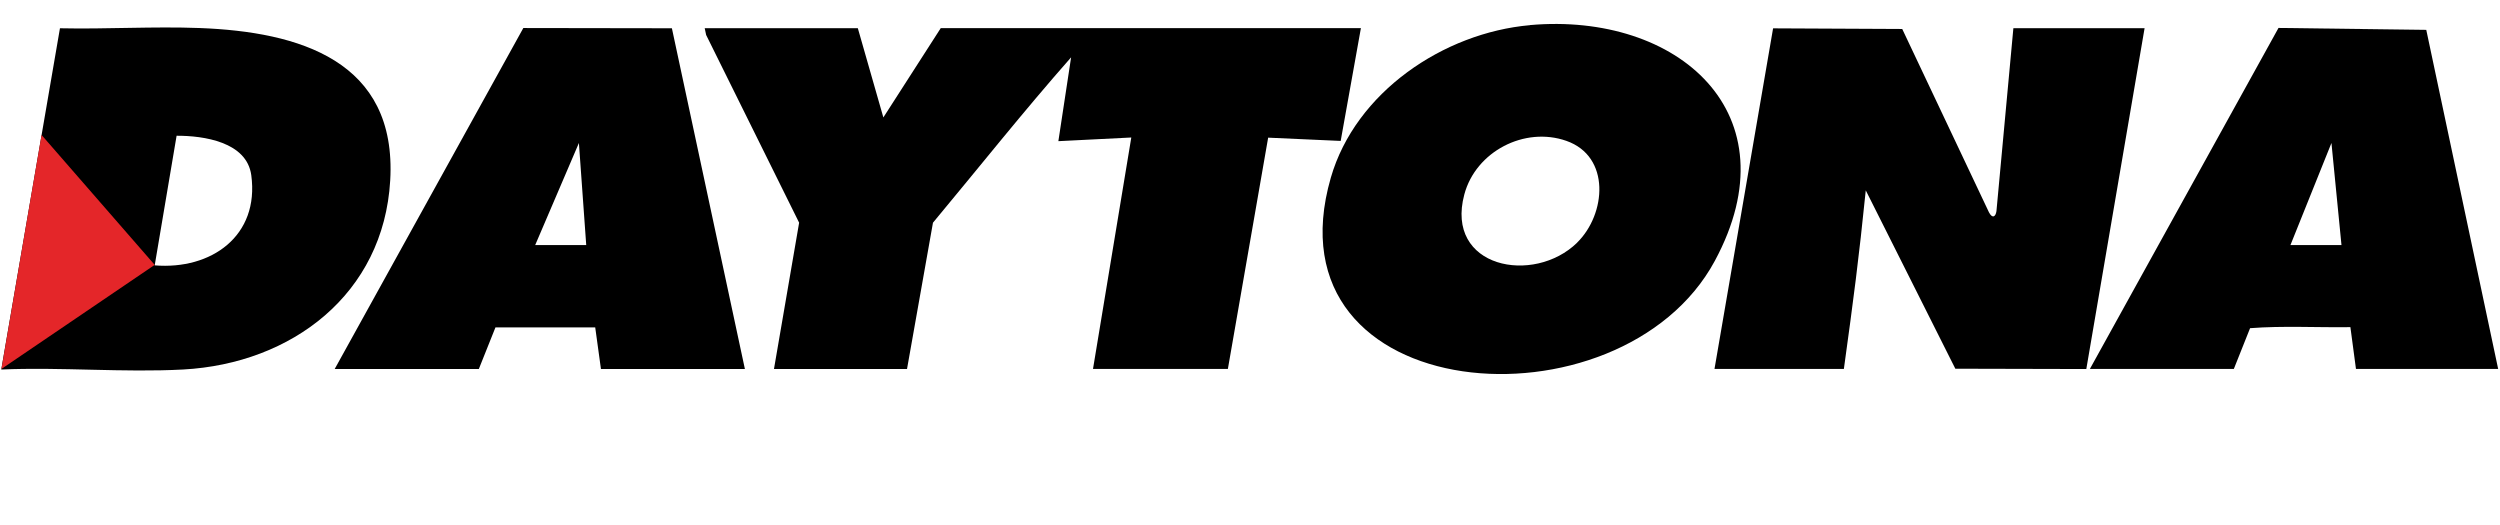
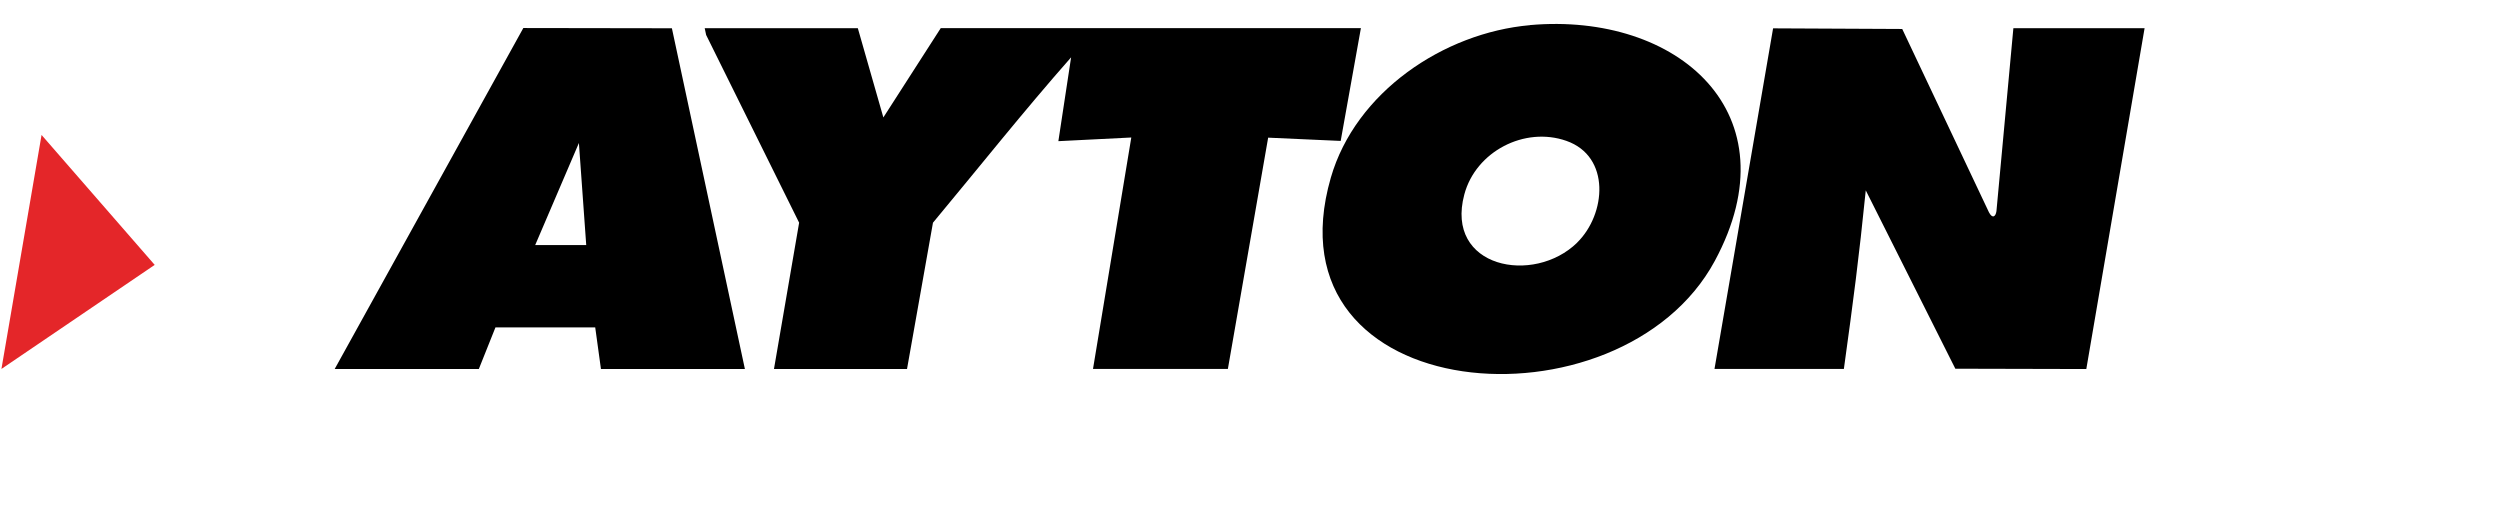
<svg xmlns="http://www.w3.org/2000/svg" id="Layer_1" version="1.1" viewBox="0 0 314 66">
  <defs>
    <style>
      .st0 {
        fill: #e42629;
      }
    </style>
  </defs>
  <path d="M107.74,3.53l3.21,11.22,7.21-11.22h52.77l-2.54,14.17-9.11-.41-5.06,29.05h-16.94l4.81-29.07-9.16.46,1.6-10.53c-5.95,6.75-11.58,13.84-17.35,20.77l-3.26,18.38h-16.71l3.16-18.38-11.68-23.58-.18-.85h19.23Z" />
  <path d="M192.17,3.15c18.53-1.63,33.22,11.05,23.21,29.62-11.8,21.87-56.6,18.58-48.23-10.45,3.1-10.74,14.16-18.2,25.02-19.16ZM198.09,30.47c3.64-3.57,4.24-10.82-1.36-12.78-5.25-1.84-11.37,1.34-12.81,6.73-2.47,9.23,8.71,11.41,14.18,6.05Z" />
-   <path d="M313.77,46.34h-17.86l-.7-5.25c-4.19.06-8.48-.19-12.6.13l-2.04,5.12h-18.08l23.69-42.83,18.56.24,9.03,42.59ZM287.68,30.78h6.41l-1.26-12.82-5.15,12.82Z" />
  <path d="M42.04,46.34L65.73,3.52l18.66.03,9.17,42.8h-18.08l-.72-5.23h-12.53s-2.09,5.23-2.09,5.23h-18.08ZM73.63,30.78l-.92-12.82-5.49,12.82h6.41Z" />
  <path d="M250.75,26.53c-.09.67-.5.99-.94.13l-10.89-23.02-16.22-.08-7.36,42.78h16.25c1.2-8.69,1.89-13.91,2.75-22.43l11.25,22.4,16.45.04,7.32-42.81h-16.48l-2.13,23.01Z" />
  <g>
-     <path d="M.16,46.4L7.53,3.55c5.82.13,11.7-.25,17.53-.03,12.48.47,24.83,4.08,23.95,19.15-.83,14.28-12.37,23-26.01,23.74-7.47.4-15.31-.32-22.82,0ZM19.43,33.33c7.09.58,13.17-3.68,12.13-11.33-.57-4.18-5.98-4.96-9.38-4.95l-2.75,16.28Z" />
    <polygon class="st0" points=".18 46.34 5.22 16.95 19.43 33.27 .18 46.34" />
  </g>
</svg>